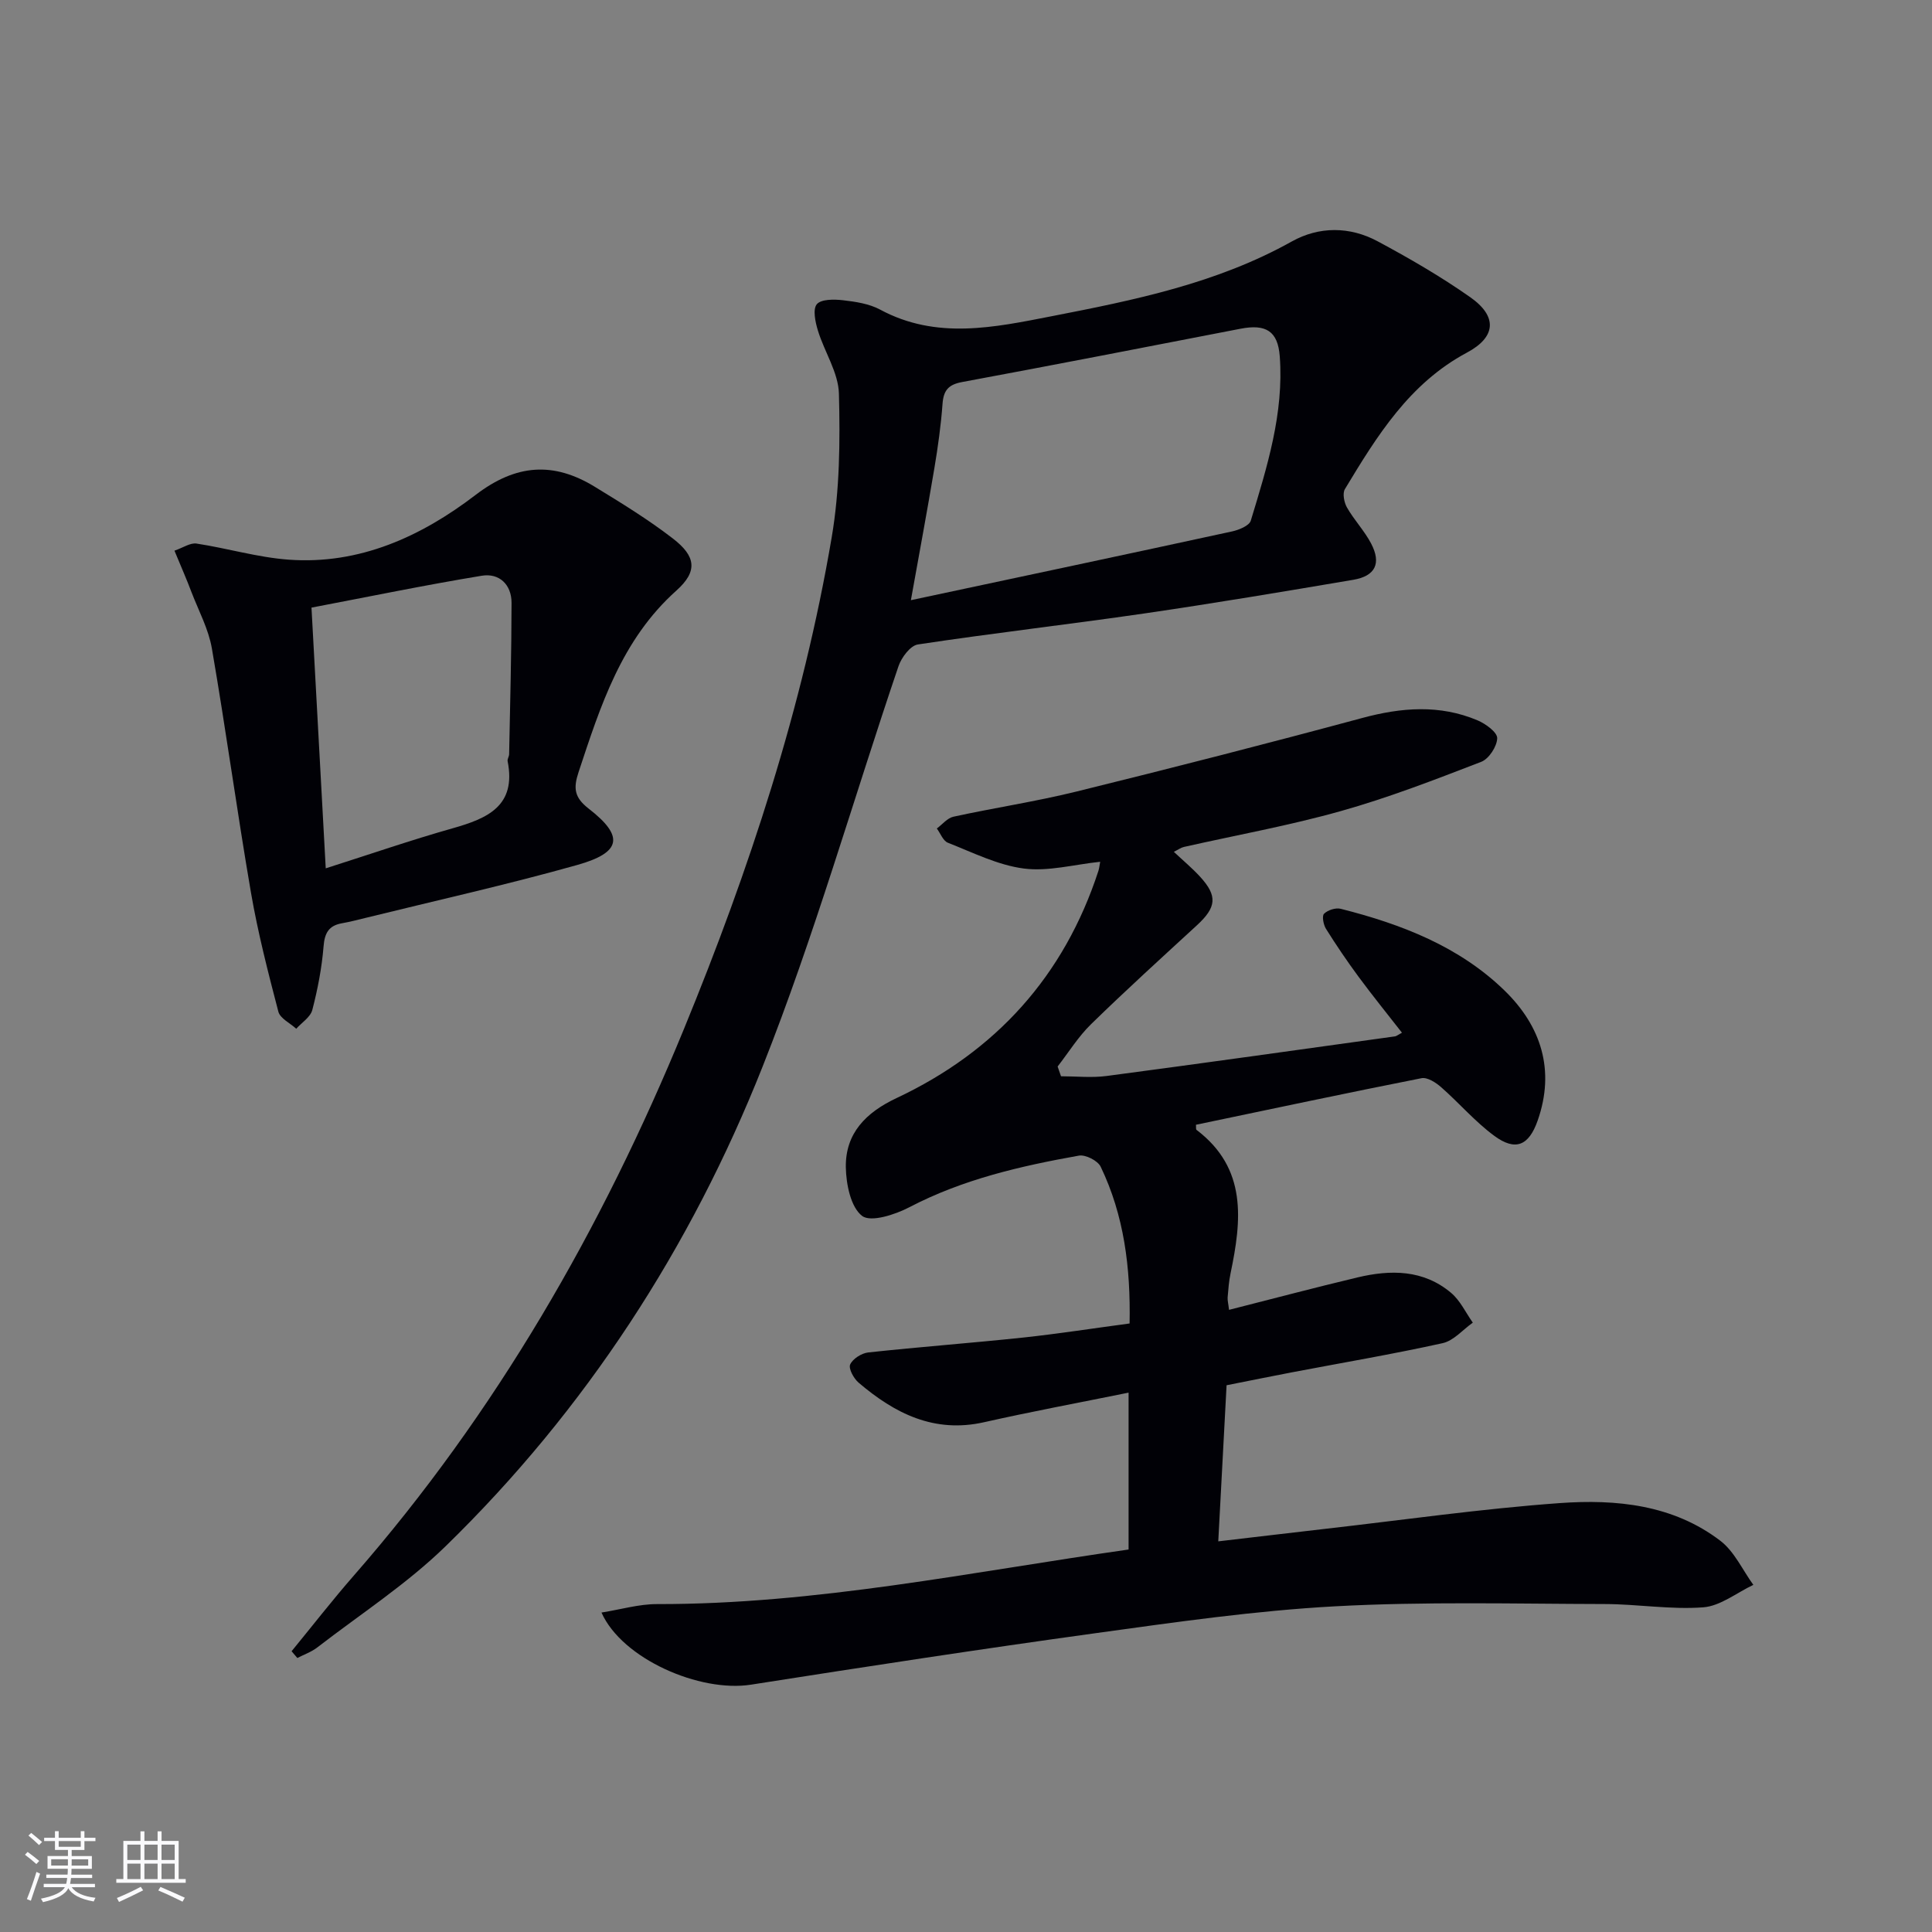
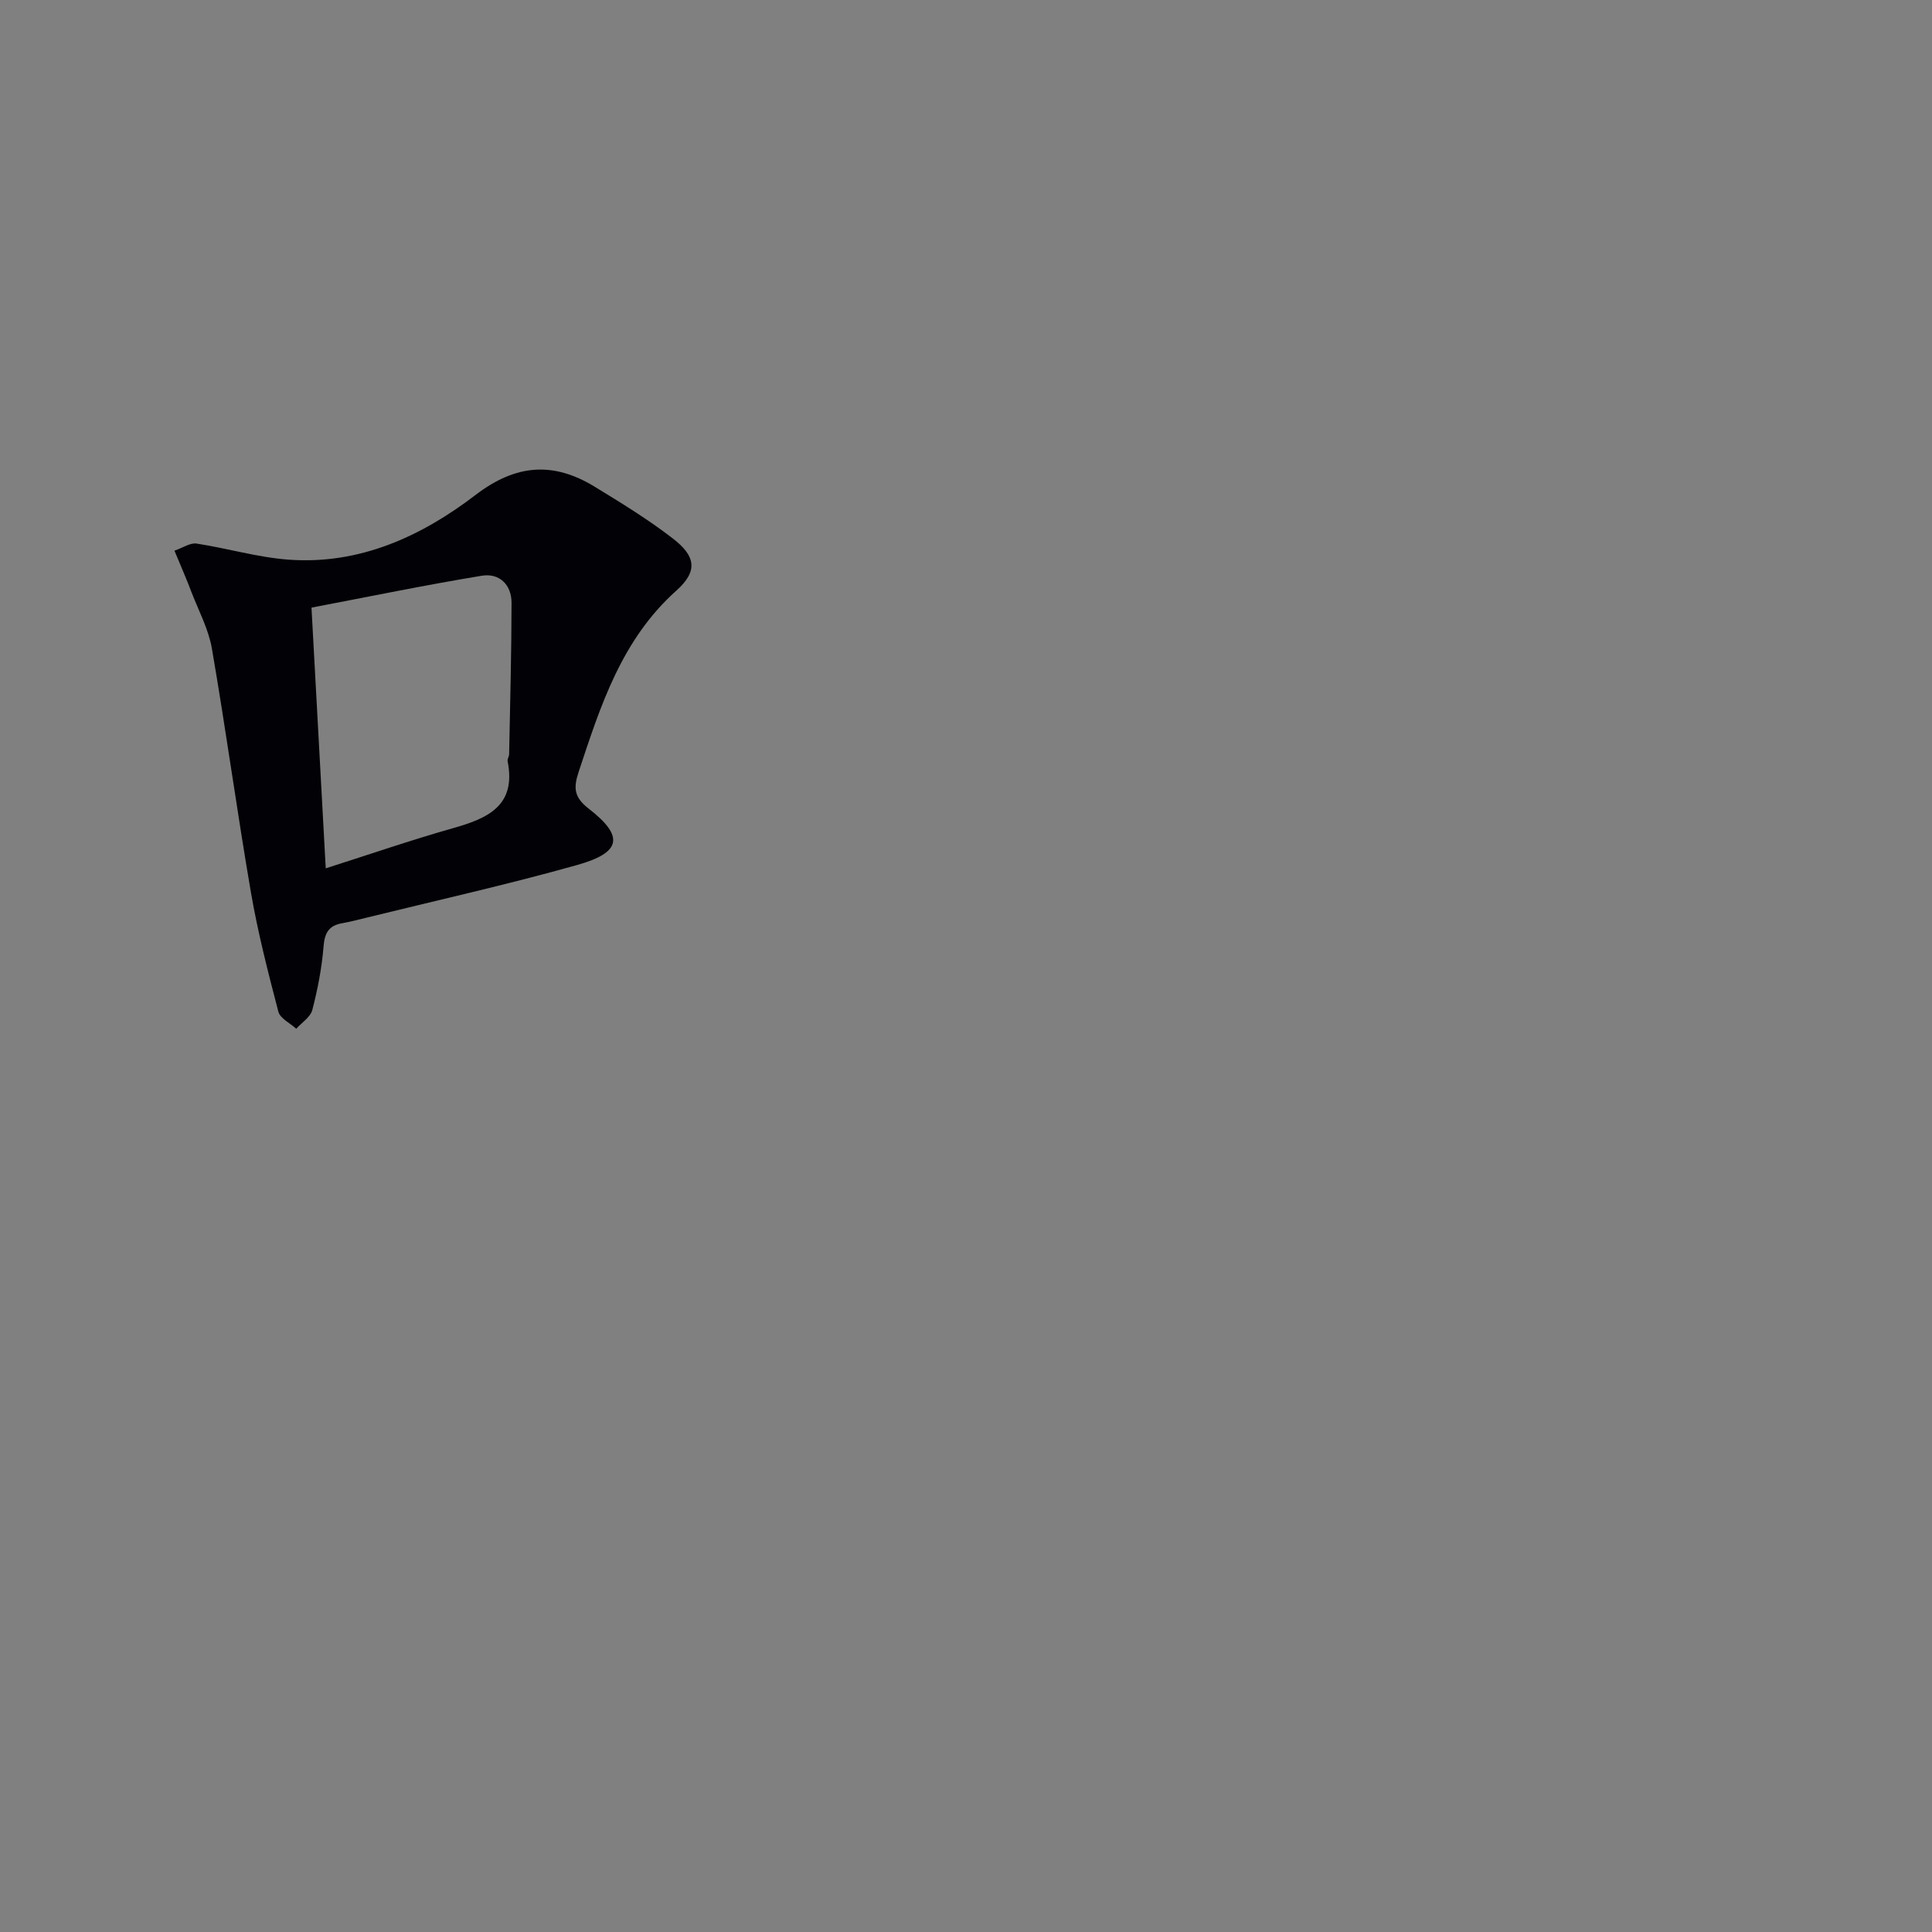
<svg xmlns="http://www.w3.org/2000/svg" enable-background="new 0 0 400 400" viewBox="0 0 400 400">
  <rect x="0" y="0" width="400" height="400" fill="#808080" stroke="none" />
  <g fill="#010106">
-     <path d="m233.87 274.01c.22-11.59-1.14-22.38-5.99-32.46-.6-1.25-3.14-2.54-4.51-2.29-12.1 2.16-24.02 4.9-35.09 10.68-2.95 1.54-7.99 3.18-9.79 1.8-2.36-1.81-3.31-6.56-3.37-10.07-.11-7.05 4.18-11.35 10.49-14.32 20.59-9.68 34.7-25.29 41.8-47.03.19-.59.24-1.23.37-1.9-5.42.57-10.75 2.05-15.8 1.4-5.39-.7-10.56-3.31-15.73-5.34-1-.39-1.54-1.94-2.29-2.95 1.14-.84 2.18-2.17 3.44-2.44 8.44-1.84 17.01-3.13 25.39-5.19 19.8-4.88 39.56-9.94 59.25-15.25 8.12-2.19 16.03-2.82 23.87.49 1.68.71 4.1 2.47 4.07 3.7-.04 1.7-1.72 4.28-3.31 4.89-9.57 3.69-19.18 7.42-29.05 10.19-10.68 3.01-21.66 4.98-32.5 7.43-.62.14-1.18.56-2.09 1.01 1.91 1.8 3.79 3.36 5.43 5.15 3.66 3.99 3.4 6.33-.65 10.06-7.35 6.76-14.75 13.48-21.9 20.46-2.65 2.58-4.65 5.83-6.94 8.78.23.67.47 1.34.7 2.02 3.15 0 6.35.35 9.45-.06 19.91-2.63 39.8-5.44 59.7-8.2.3-.04.57-.29 1.44-.76-3.05-3.91-6.11-7.69-8.99-11.59-2.37-3.21-4.61-6.52-6.73-9.9-.54-.86-.88-2.68-.41-3.14.77-.76 2.41-1.29 3.46-1.02 12.55 3.17 24.56 7.8 33.96 16.97 7.5 7.32 10.48 16.43 6.8 26.89-1.82 5.17-4.58 6.39-8.99 3.13-3.98-2.93-7.26-6.79-11-10.07-1.09-.96-2.85-2.09-4.06-1.85-15.59 3.08-31.14 6.39-46.69 9.64.05.5-.04.94.12 1.06 10.52 7.98 9.34 18.7 7.04 29.72-.34 1.62-.46 3.29-.6 4.95-.05.63.14 1.28.29 2.59 9.02-2.29 17.77-4.61 26.58-6.71 6.87-1.64 13.67-1.64 19.4 3.2 1.89 1.59 3.02 4.08 4.49 6.16-2.07 1.46-3.97 3.75-6.26 4.25-10.36 2.29-20.83 4.06-31.26 6.05-4.23.81-8.46 1.67-13.46 2.66-.56 10.47-1.11 20.98-1.72 32.32 7.82-.91 14.99-1.77 22.15-2.59 16.18-1.84 32.32-4.16 48.54-5.33 11.68-.84 23.47.32 33.27 7.81 2.9 2.22 4.58 6.03 6.82 9.12-3.45 1.63-6.82 4.38-10.37 4.65-6.74.51-13.6-.67-20.4-.68-18.61-.04-37.26-.54-55.82.47-16.55.9-33.05 3.28-49.5 5.55-23.84 3.29-47.64 6.94-71.42 10.67-10.6 1.67-26.7-5.33-30.97-14.93 4.03-.64 7.77-1.76 11.51-1.75 32.93.06 65.03-6.66 97.62-11.3 0-10.97 0-21.55 0-32.48-10.12 2.06-20.05 3.9-29.89 6.12-10.35 2.34-18.53-1.81-26.01-8.19-1.01-.86-2.12-2.91-1.74-3.76.53-1.18 2.36-2.34 3.74-2.49 10.73-1.16 21.5-1.96 32.23-3.1 7.21-.78 14.4-1.9 21.88-2.9z" />
-     <path d="m60.37 341.87c4.29-5.23 8.44-10.58 12.89-15.67 29.44-33.69 51.39-71.89 68.33-113.13 13.53-32.95 24.64-66.67 30.61-101.85 1.65-9.72 1.75-19.81 1.49-29.7-.11-4.39-3-8.66-4.35-13.08-.54-1.76-1.1-4.4-.23-5.45.89-1.07 3.58-1.04 5.41-.83 2.62.3 5.43.72 7.7 1.94 11.67 6.29 23.66 3.68 35.52 1.37 17.11-3.33 34.19-6.8 49.7-15.47 5.66-3.16 12-3.14 17.77-.05 6.57 3.52 13.07 7.29 19.17 11.57 5.7 3.99 5.37 8.26-.66 11.48-11.92 6.36-18.64 17.27-25.27 28.26-.54.89-.17 2.77.43 3.82 1.48 2.59 3.61 4.81 4.99 7.44 2.16 4.12.89 6.74-3.68 7.52-14.4 2.44-28.81 4.86-43.27 6.97-15.61 2.27-31.29 4.06-46.89 6.42-1.56.24-3.4 2.7-4.01 4.51-9.39 27.64-17.39 55.82-28.14 82.91-14.86 37.46-36.59 70.99-65.6 99.26-8.04 7.84-17.65 14.07-26.6 20.98-1.21.94-2.74 1.46-4.12 2.18-.41-.47-.8-.93-1.19-1.4zm128.22-217.61c22.75-4.85 44.63-9.48 66.48-14.23 1.43-.31 3.57-1.18 3.89-2.23 3.37-11.09 6.88-22.22 6-34.03-.39-5.22-2.86-6.73-8.12-5.71-19.21 3.72-38.42 7.47-57.66 11.04-2.85.53-3.84 1.75-4.04 4.53-.33 4.46-.95 8.91-1.69 13.32-1.48 8.8-3.11 17.57-4.86 27.31z" />
+     <path d="m233.87 274.01z" />
    <path d="m36.12 114.01c1.78-.61 3.27-1.67 4.57-1.47 6.37.97 12.65 2.86 19.04 3.33 14.7 1.09 27.5-4.81 38.72-13.39 8.4-6.43 16.15-6.93 24.71-1.69 5.51 3.37 11.06 6.77 16.16 10.71 4.75 3.66 5.2 6.77.71 10.78-11.38 10.19-15.7 23.86-20.25 37.6-1.09 3.3-.9 5.21 2.1 7.54 7.37 5.71 6.82 9.08-2.36 11.66-14.5 4.08-29.23 7.36-43.87 10.97-1.61.4-3.21.81-4.84 1.1-2.73.48-3.6 2-3.82 4.79-.36 4.43-1.21 8.86-2.33 13.16-.39 1.49-2.18 2.61-3.33 3.89-1.27-1.17-3.33-2.13-3.7-3.54-2.13-8.15-4.24-16.35-5.67-24.64-2.89-16.81-5.19-33.73-8.09-50.54-.69-4.01-2.73-7.79-4.22-11.66-.92-2.45-1.98-4.87-3.53-8.6zm31.32 65.77c9.29-2.96 17.71-5.87 26.27-8.29 7.21-2.04 13.23-4.61 11.39-13.89-.09-.44.3-.96.31-1.45.2-10.45.49-20.89.5-31.34 0-3.79-2.55-6.21-6.17-5.61-11.83 1.95-23.58 4.38-35.25 6.6 1.01 18.47 1.95 35.55 2.95 53.98z" />
  </g>
-   <path d="m5.17 384 .55-.58c.85.61 1.65 1.24 2.4 1.87l-.59.64c-.83-.73-1.62-1.38-2.36-1.93m1.22 9.53-.82-.34c.71-1.76 1.37-3.64 1.98-5.63.24.13.5.25.76.36-.6 1.67-1.24 3.54-1.92 5.61m-.5-13.5.57-.54c.56.44 1.31 1.06 2.26 1.87l-.64.64c-.68-.66-1.41-1.32-2.19-1.97m3.25.46h2.24v-1.36h.77v1.36h4.57v-1.36h.76v1.36h2.28v.69h-2.28v1.84h-2.64v1.26h4.18v2.64h-4.21c0 .45-.02.86-.05 1.21h4.32v.69h-4.38c-.04.34-.1.75-.19 1.22h5.15v.69h-4.82c.87 1.19 2.51 1.92 4.93 2.19-.17.32-.3.57-.37.76-2.77-.49-4.52-1.41-5.26-2.76-.56 1.26-2.3 2.23-5.24 2.9-.12-.24-.26-.48-.43-.72 2.73-.55 4.38-1.34 4.96-2.38h-4.38v-.69h4.65c.1-.38.17-.79.21-1.22h-4.32v-.69h4.4c.03-.34.05-.75.05-1.21h-4.2v-2.64h4.23v-1.26h-2.69v-1.84h-2.24zm1.46 4.46v1.29h3.45c.01-.4.02-.57.01-.53v-.32-.45h-3.46zm1.55-2.59h4.57v-1.19h-4.57zm6.11 2.59h-3.42v.77c-.01.19-.01.37-.02.53h3.44z" fill="#fafafc" />
-   <path d="m32.63 379.16h.82v1.98h3.54v7.89h1.46v.78h-14.37v-.78h1.46v-7.89h3.54v-1.98h.82v1.98h2.73zm-3.49 11.48.5.73c-1.61.82-3.28 1.63-5 2.41-.13-.27-.28-.55-.44-.82 1.75-.72 3.4-1.49 4.94-2.32m-2.78-5.55h2.73v-3.18h-2.73zm0 3.95h2.73v-3.2h-2.73zm3.54-3.95h2.73v-3.18h-2.73zm0 3.95h2.73v-3.2h-2.73zm7.89 4.68c-1.84-.92-3.51-1.7-5.02-2.32l.45-.73c1.89.8 3.57 1.55 5.04 2.23zm-1.62-11.81h-2.73v3.18h2.73zm-2.73 7.13h2.73v-3.2h-2.73z" fill="#fafafc" />
</svg>